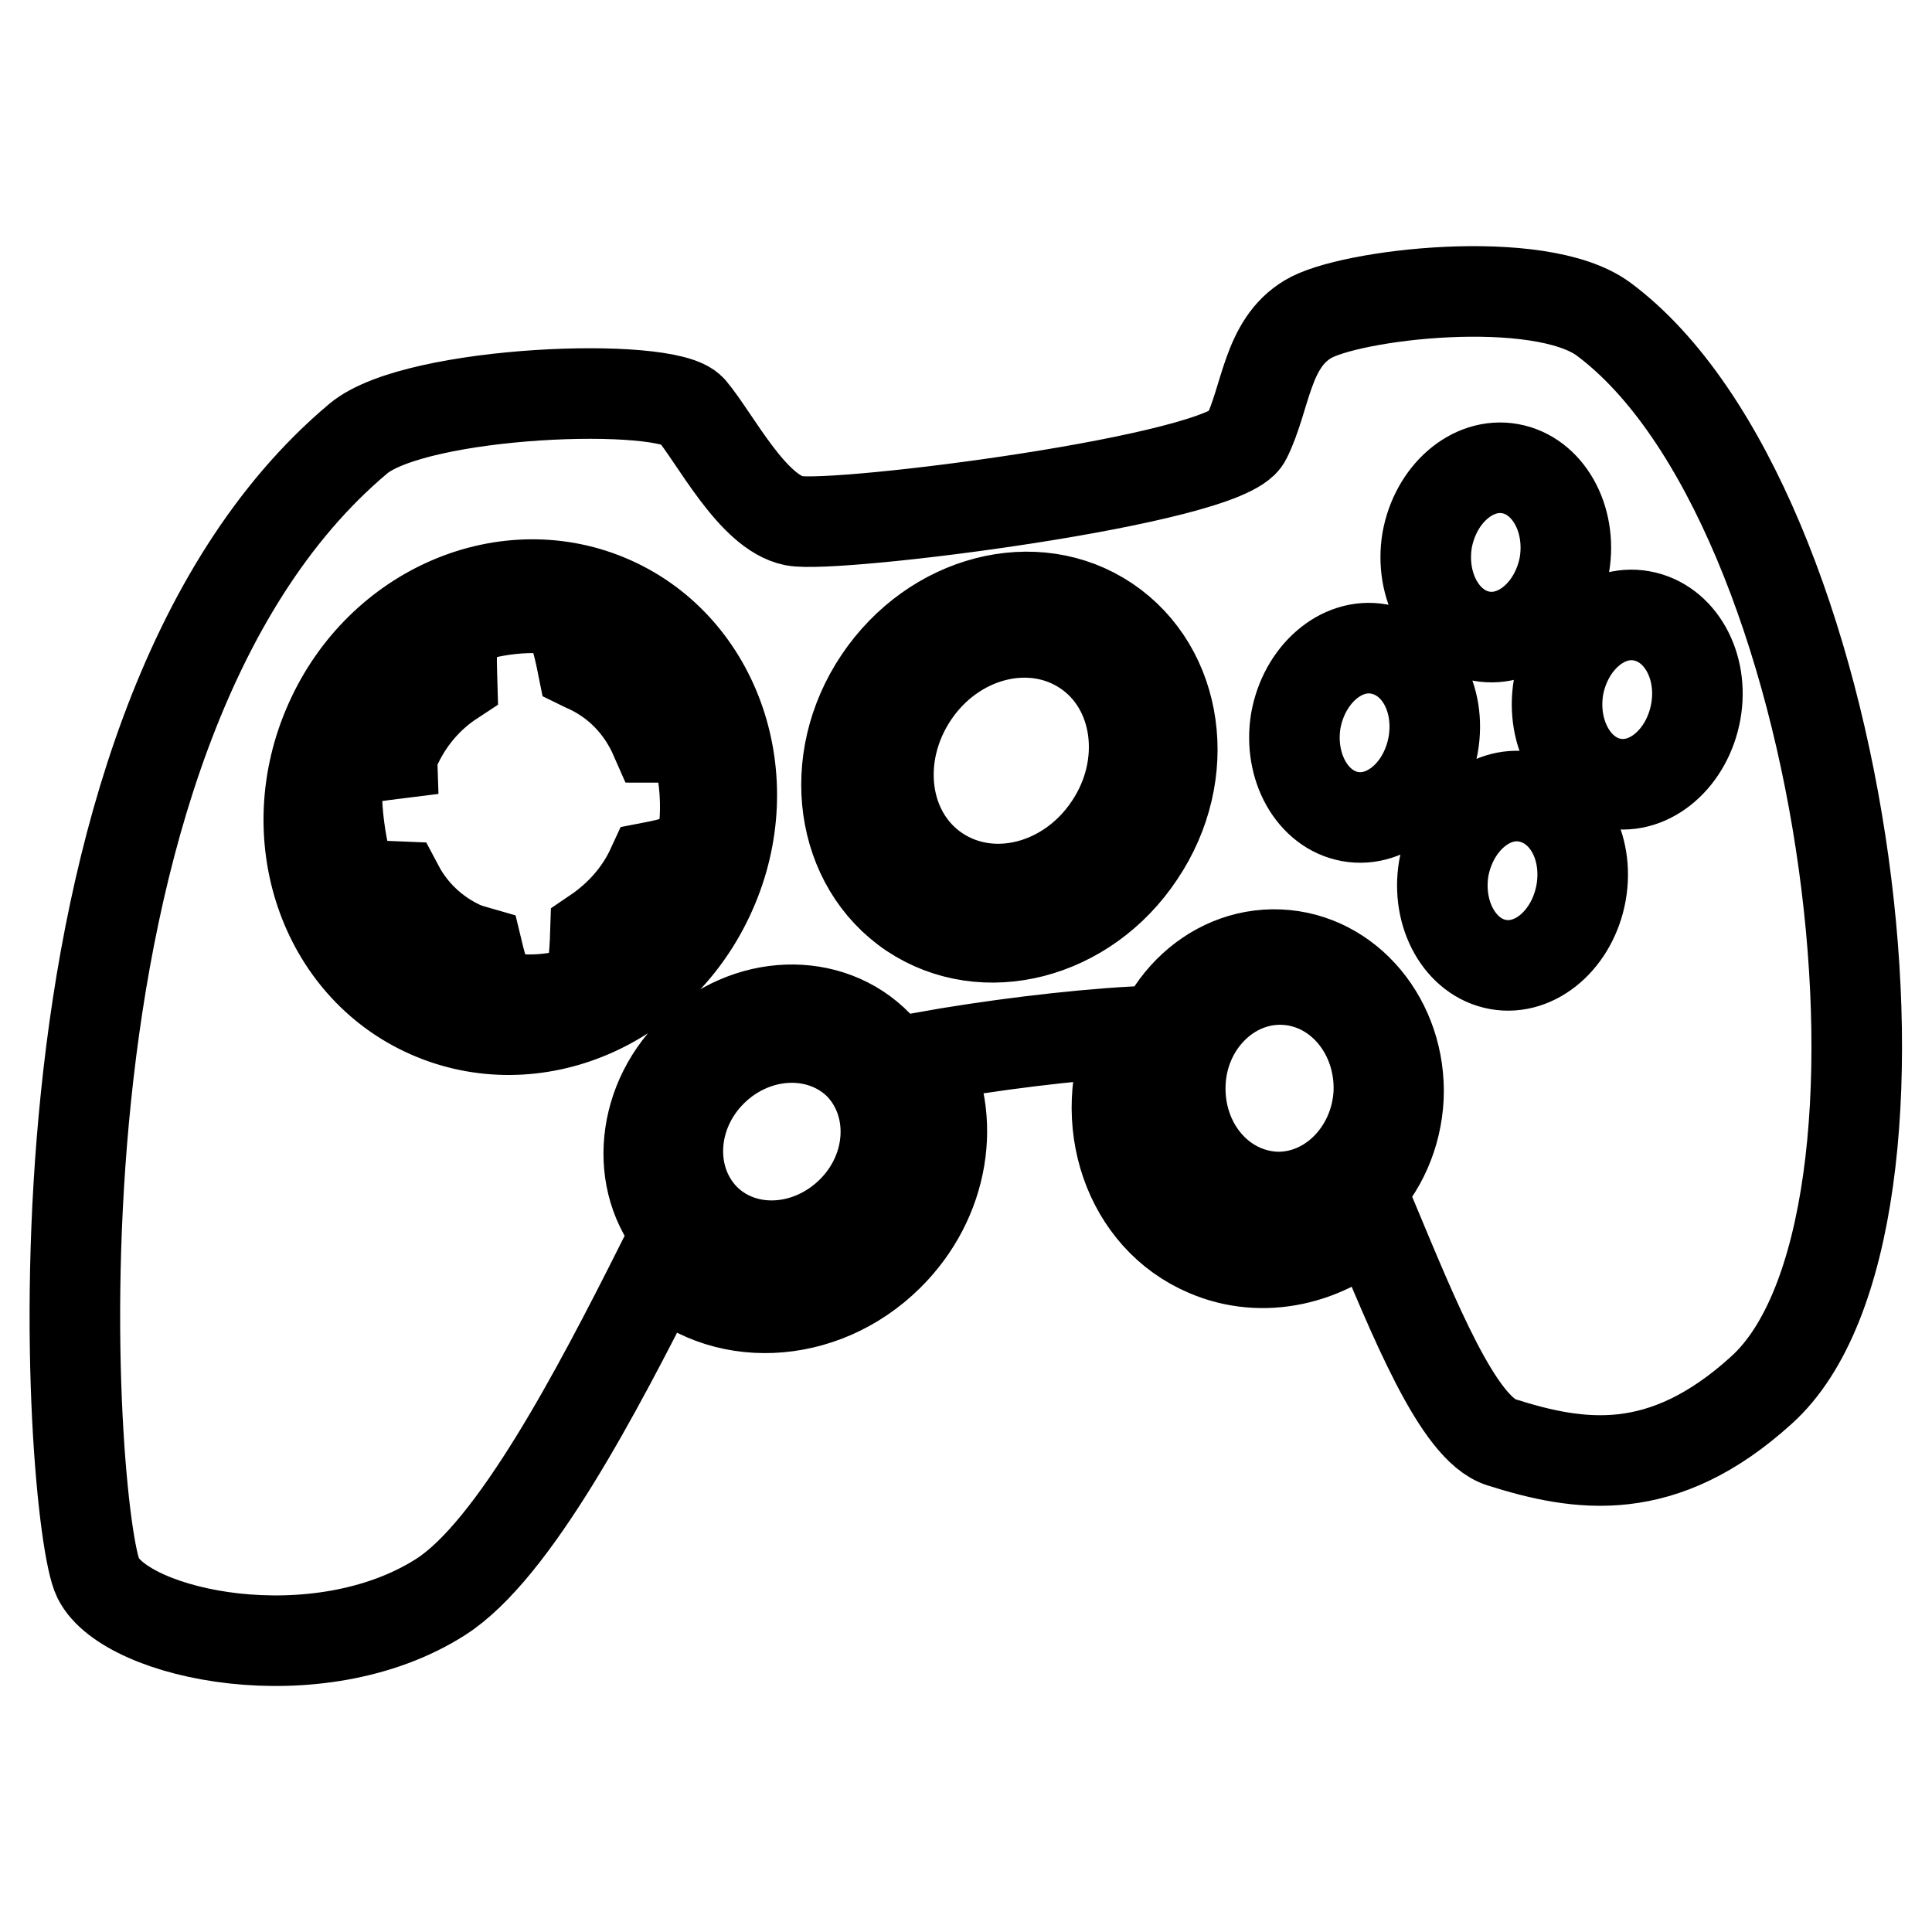
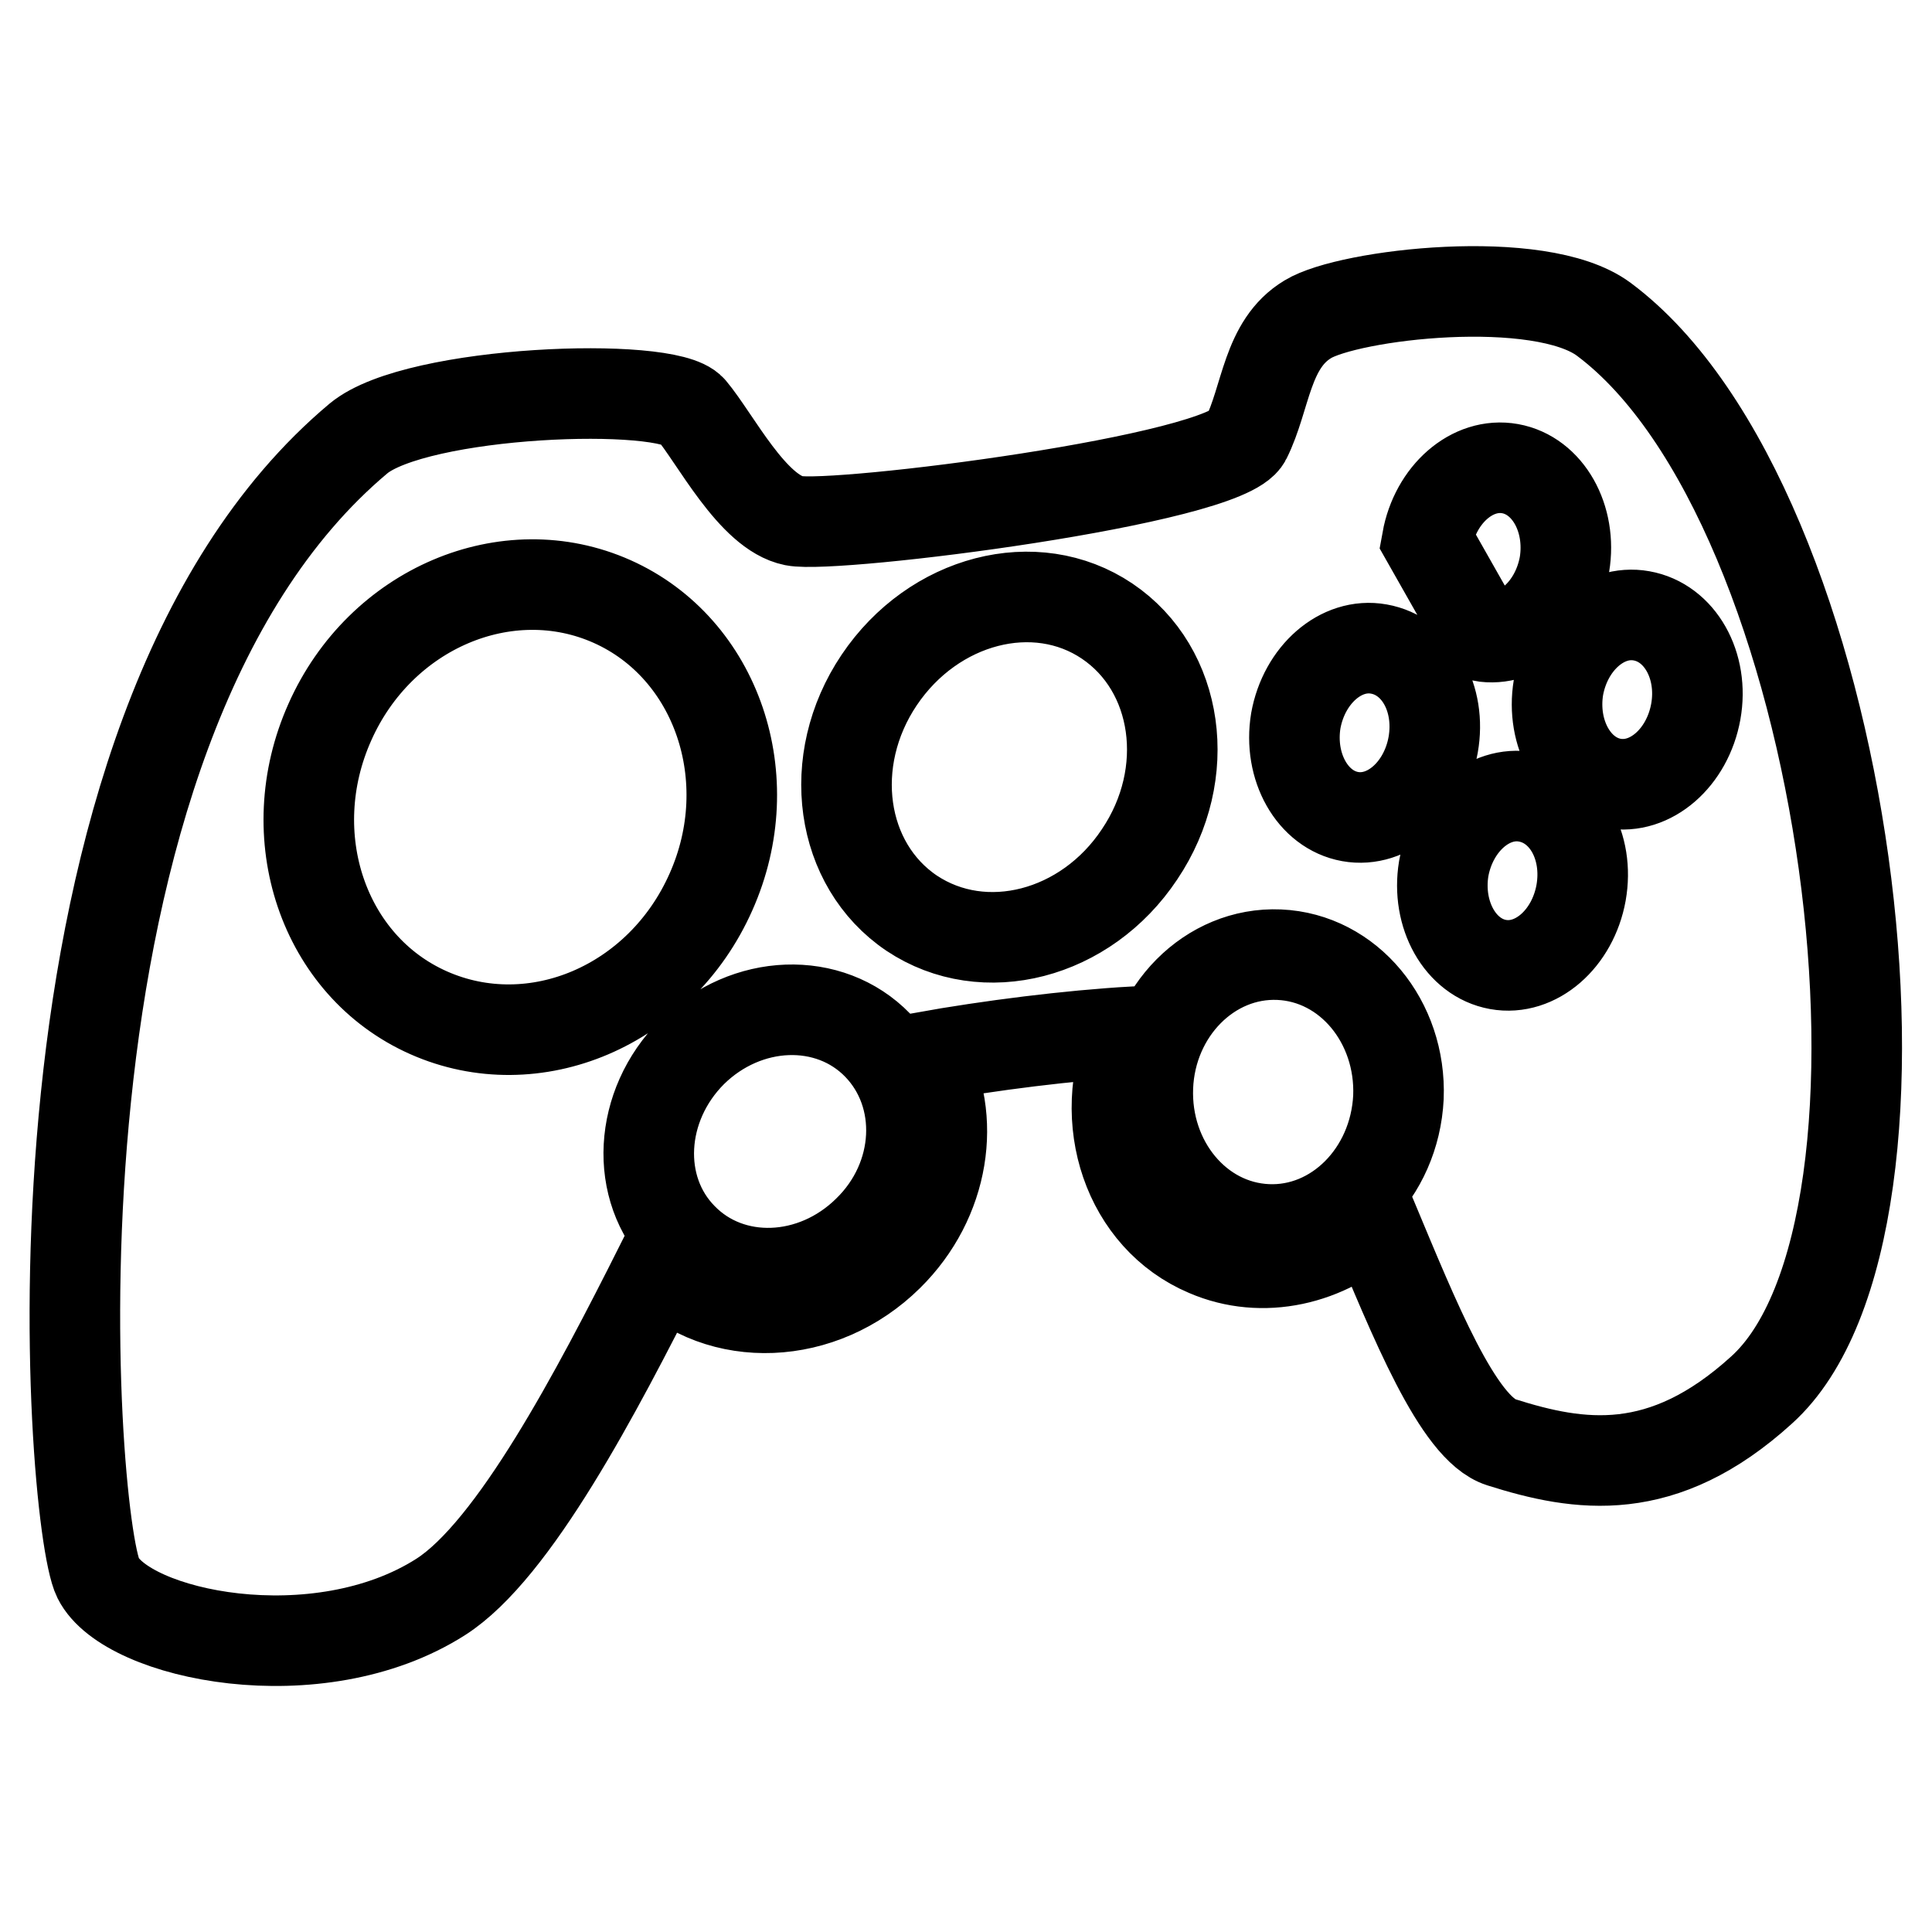
<svg xmlns="http://www.w3.org/2000/svg" version="1.1" x="0px" y="0px" viewBox="0 0 256 256" enable-background="new 0 0 256 256" xml:space="preserve">
  <g>
-     <path stroke-width="12" fill-opacity="0" stroke="#000000" d="M91.3,98.1c-0.9-0.4-2.6-0.4-4.5-0.4c-1.8-4.1-4.9-7.4-9.1-9.3c-0.2-0.1-0.3-0.1-0.5-0.2 c-0.6-3-1.3-5.8-2.4-6.7c-2.4-2-12-0.5-14.1,1.1c-1,0.8-0.9,4.1-0.8,7.6c-3.2,2.1-5.9,5.2-7.6,9.1c-0.1,0.2-0.2,0.4-0.2,0.6 c-3.2,0.4-6.4,0.8-7,1.9c-1.3,2.2,0.3,13.7,1.8,14.9c0.7,0.5,3.2,0.7,5.9,0.8c1.8,3.4,4.7,6.2,8.4,7.9c0.7,0.3,1.4,0.5,2.1,0.7 c0.6,2.5,1.3,4.8,2.3,5.5c2.4,1.6,10.4,0.8,12.1-0.8c0.8-0.8,1.1-4,1.2-7.2c3.1-2.1,5.8-5,7.5-8.7c2.6-0.5,5.2-1.2,6-2.2 C94.2,110.5,93.6,99.1,91.3,98.1L91.3,98.1z M143.8,86.2c-7.2-4.8-17.4-2.2-22.8,5.9c-5.4,8.1-4,18.5,3.2,23.3 c7.2,4.8,17.4,2.2,22.8-5.9C152.4,101.5,151,91,143.8,86.2z M170.1,129.8c-7.2-0.3-13.4,5.9-13.7,13.8c-0.3,8,5.2,14.6,12.5,15 c7.2,0.3,13.4-5.9,13.8-13.8C183,136.8,177.4,130.1,170.1,129.8z M94.4,141.9c-5.7,5.6-6.1,14.3-1.1,19.5 c5.1,5.2,13.8,4.8,19.5-0.8c5.7-5.6,6.1-14.3,1.1-19.5C108.8,136,100.1,136.3,94.4,141.9z" />
-     <path stroke-width="12" fill-opacity="0" stroke="#000000" d="M212.5,42.3c-8.5-6.3-33.8-3.3-39.2,0c-5.5,3.3-5.5,10.4-8.2,15.8c-2.7,5.5-54.4,12-59.9,10.9 c-5.5-1.1-10.4-10.9-13.6-14.7s-36.4-2.6-44.1,3.8c-46.5,39-38.3,143.4-34.5,151c3.8,7.6,29.1,12.9,45.4,2.5 c9.7-6.2,20.7-27.2,29.1-43.9c7.9,7.9,21.4,7.4,30.2-1.3c7.5-7.4,9.1-18.3,4.6-26.3c9-1.6,19.3-2.9,28-3.4 c-0.1,0.2-0.2,0.3-0.3,0.5c-4.9,11.3-0.5,24.2,9.9,28.6c7.4,3.2,15.9,1.2,21.9-4.4c5.6,13.4,11.4,27.9,17.1,29.7 c10.4,3.3,21.4,5,34.5-6.9C257.4,162.6,245.4,66.8,212.5,42.3L212.5,42.3z M189.1,71.6c1.1-6.1,6-10.4,11-9.5 c5,0.9,8.2,6.6,7.2,12.7c-1.1,6.1-6,10.4-11,9.5C191.3,83.4,188.1,77.7,189.1,71.6z M56.8,134.2c-14-6.2-19.8-23.5-13.1-38.5 c6.7-15.1,23.5-22.2,37.4-16c13.9,6.2,19.8,23.5,13.1,38.5C87.5,133.3,70.8,140.4,56.8,134.2z M115,163.1 c-7.2,7.1-18.2,7.5-24.6,0.9c-6.4-6.5-5.8-17.5,1.3-24.6c7.2-7.1,18.2-7.5,24.6-0.9C122.7,145.1,122.2,156.1,115,163.1z M120.8,121 c-9.5-6.4-11.5-20.2-4.3-30.9c7.2-10.7,20.7-14.2,30.2-7.8c9.5,6.4,11.5,20.2,4.3,30.9C143.9,123.9,130.4,127.4,120.8,121z  M167.9,162.9c-9.2-0.4-16.2-8.9-15.8-18.9c0.4-10,8.2-17.9,17.4-17.5c9.2,0.4,16.2,8.9,15.8,18.9 C184.8,155.5,177,163.3,167.9,162.9z M189.9,98.7c-1.1,6.1-6,10.4-11,9.5c-5-0.9-8.2-6.6-7.2-12.7c1.1-6.1,6-10.4,11-9.5 C187.8,86.9,191,92.5,189.9,98.7z M209.5,118.3c-1.1,6.1-6,10.4-11,9.5c-5-0.9-8.2-6.6-7.2-12.7c1.1-6.1,6-10.4,11-9.5 C207.4,106.5,210.6,112.1,209.5,118.3z M224.7,94.3c-1.1,6.1-6,10.4-11,9.5c-5-0.9-8.2-6.6-7.2-12.7c1.1-6.1,6-10.4,11-9.5 C222.6,82.5,225.8,88.2,224.7,94.3z" />
+     <path stroke-width="12" fill-opacity="0" stroke="#000000" d="M212.5,42.3c-8.5-6.3-33.8-3.3-39.2,0c-5.5,3.3-5.5,10.4-8.2,15.8c-2.7,5.5-54.4,12-59.9,10.9 c-5.5-1.1-10.4-10.9-13.6-14.7s-36.4-2.6-44.1,3.8c-46.5,39-38.3,143.4-34.5,151c3.8,7.6,29.1,12.9,45.4,2.5 c9.7-6.2,20.7-27.2,29.1-43.9c7.9,7.9,21.4,7.4,30.2-1.3c7.5-7.4,9.1-18.3,4.6-26.3c9-1.6,19.3-2.9,28-3.4 c-0.1,0.2-0.2,0.3-0.3,0.5c-4.9,11.3-0.5,24.2,9.9,28.6c7.4,3.2,15.9,1.2,21.9-4.4c5.6,13.4,11.4,27.9,17.1,29.7 c10.4,3.3,21.4,5,34.5-6.9C257.4,162.6,245.4,66.8,212.5,42.3L212.5,42.3z M189.1,71.6c1.1-6.1,6-10.4,11-9.5 c5,0.9,8.2,6.6,7.2,12.7c-1.1,6.1-6,10.4-11,9.5z M56.8,134.2c-14-6.2-19.8-23.5-13.1-38.5 c6.7-15.1,23.5-22.2,37.4-16c13.9,6.2,19.8,23.5,13.1,38.5C87.5,133.3,70.8,140.4,56.8,134.2z M115,163.1 c-7.2,7.1-18.2,7.5-24.6,0.9c-6.4-6.5-5.8-17.5,1.3-24.6c7.2-7.1,18.2-7.5,24.6-0.9C122.7,145.1,122.2,156.1,115,163.1z M120.8,121 c-9.5-6.4-11.5-20.2-4.3-30.9c7.2-10.7,20.7-14.2,30.2-7.8c9.5,6.4,11.5,20.2,4.3,30.9C143.9,123.9,130.4,127.4,120.8,121z  M167.9,162.9c-9.2-0.4-16.2-8.9-15.8-18.9c0.4-10,8.2-17.9,17.4-17.5c9.2,0.4,16.2,8.9,15.8,18.9 C184.8,155.5,177,163.3,167.9,162.9z M189.9,98.7c-1.1,6.1-6,10.4-11,9.5c-5-0.9-8.2-6.6-7.2-12.7c1.1-6.1,6-10.4,11-9.5 C187.8,86.9,191,92.5,189.9,98.7z M209.5,118.3c-1.1,6.1-6,10.4-11,9.5c-5-0.9-8.2-6.6-7.2-12.7c1.1-6.1,6-10.4,11-9.5 C207.4,106.5,210.6,112.1,209.5,118.3z M224.7,94.3c-1.1,6.1-6,10.4-11,9.5c-5-0.9-8.2-6.6-7.2-12.7c1.1-6.1,6-10.4,11-9.5 C222.6,82.5,225.8,88.2,224.7,94.3z" />
  </g>
</svg>